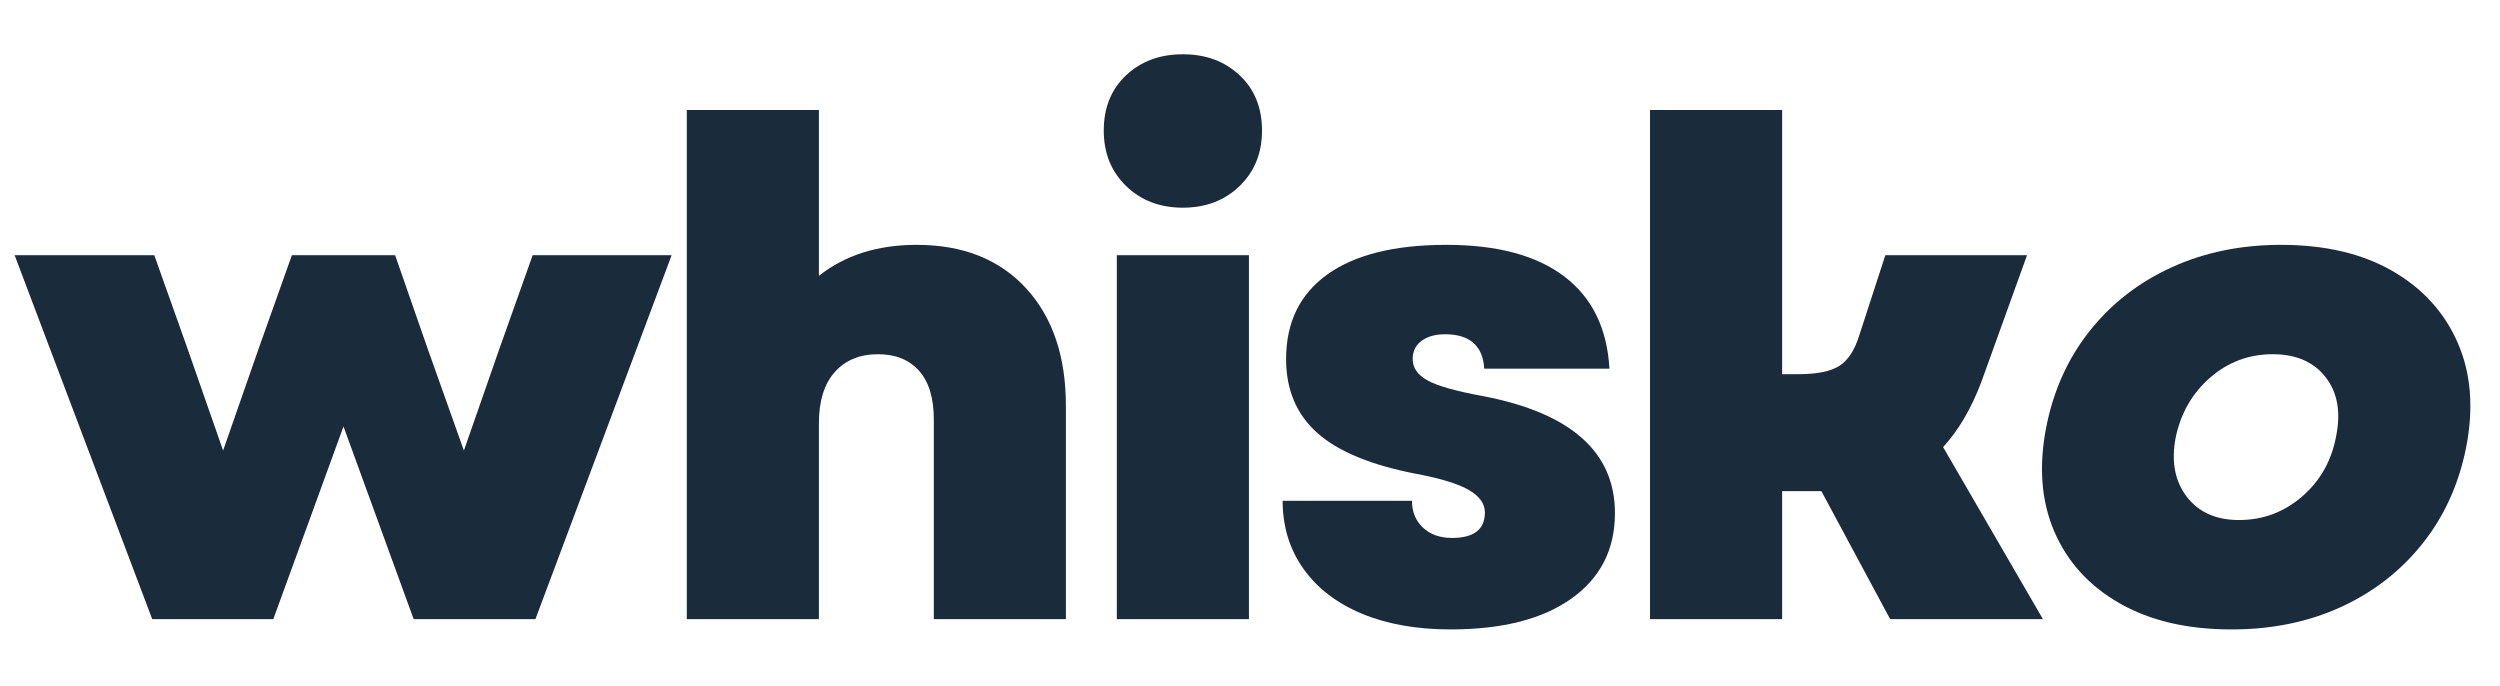
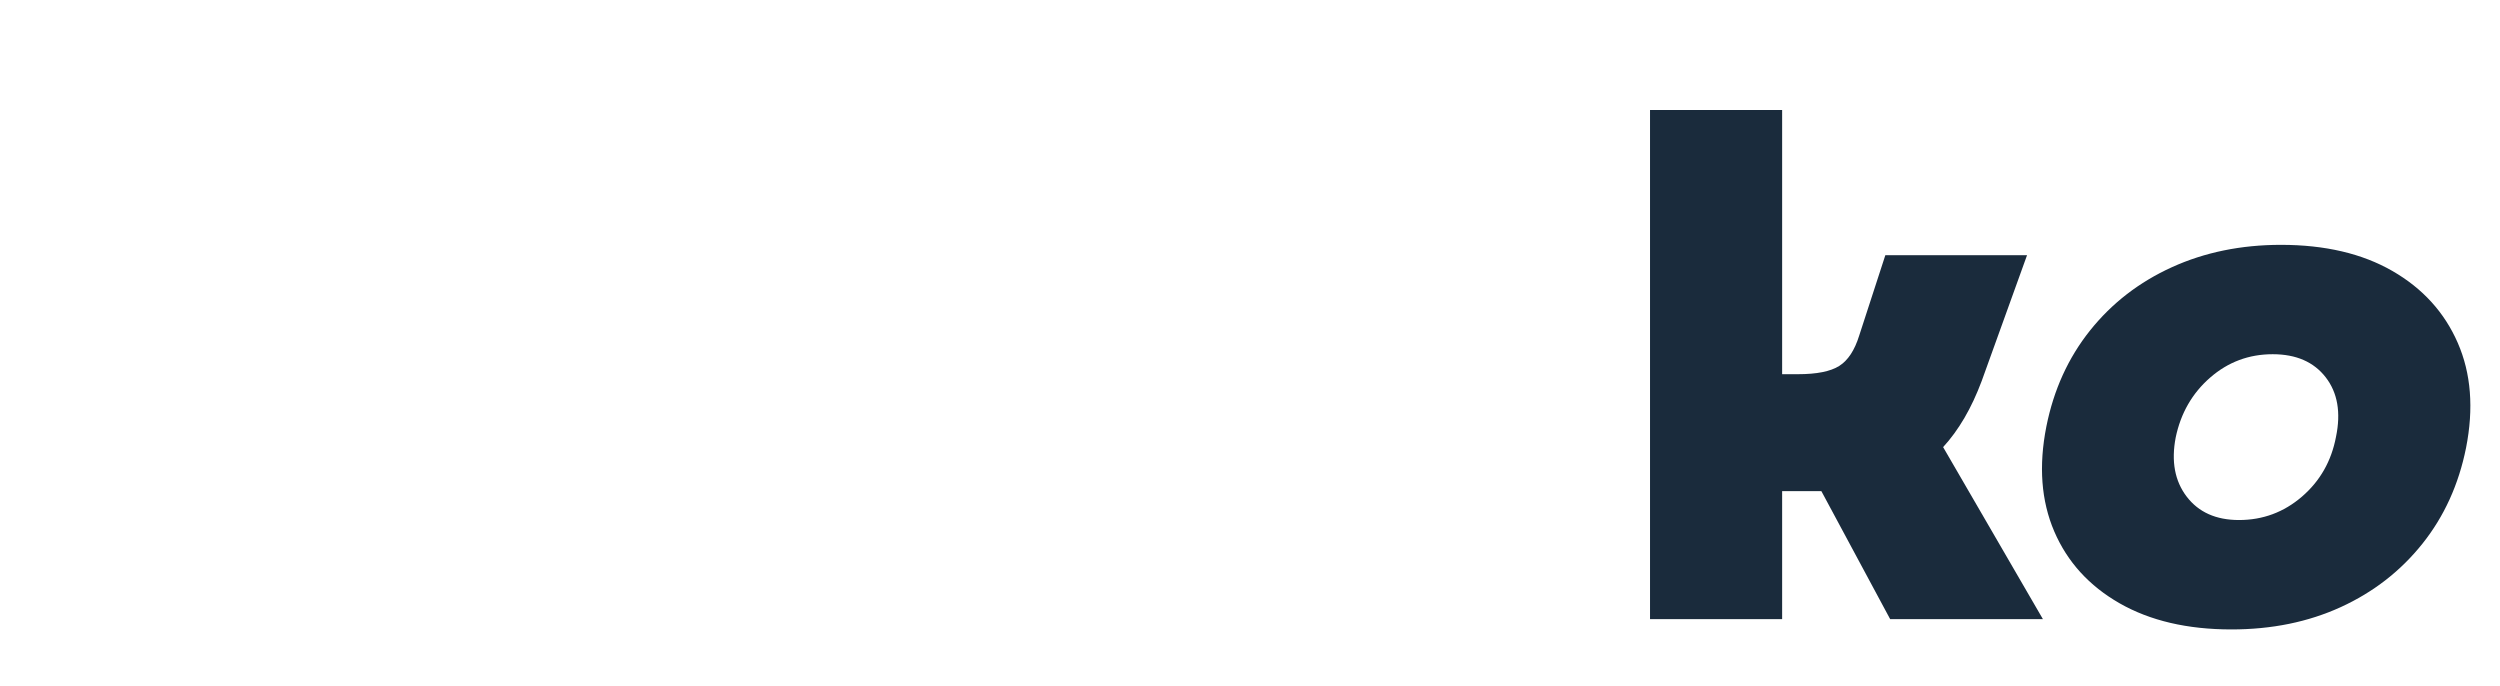
<svg xmlns="http://www.w3.org/2000/svg" version="1.0" preserveAspectRatio="xMidYMid meet" height="450" viewBox="0 0 1230 337.5" zoomAndPan="magnify" width="1640">
  <defs>
    <g />
  </defs>
  <g fill-opacity="1" fill="#1a2b3c">
    <g transform="translate(5.5, 304.604)">
      <g>
-         <path d="M 69.391 0 L 1.688 -179.062 L 70.406 -179.062 L 86.656 -133.375 L 104.266 -82.938 L 121.859 -133.375 L 138.109 -179.062 L 188.891 -179.062 L 204.797 -133.375 L 222.734 -82.938 L 240.328 -133.375 L 256.578 -179.062 L 324.953 -179.062 L 257.938 0 L 198.016 0 L 179.406 -51.109 L 163.5 -94.781 L 147.594 -51.109 L 128.969 0 Z M 69.391 0" />
-       </g>
+         </g>
    </g>
  </g>
  <g fill-opacity="1" fill="#1a2b3c">
    <g transform="translate(315.232, 304.604)">
      <g>
-         <path d="M 22.672 0 L 22.672 -250.484 L 87.672 -250.484 L 87.672 -168.906 C 100.535 -179.062 116.555 -184.141 135.734 -184.141 C 158.523 -184.141 176.461 -177.031 189.547 -162.812 C 202.641 -148.602 209.188 -129.312 209.188 -104.938 L 209.188 0 L 144.203 0 L 144.203 -98.172 C 144.203 -108.773 141.773 -116.785 136.922 -122.203 C 132.066 -127.617 125.352 -130.328 116.781 -130.328 C 107.758 -130.328 100.648 -127.391 95.453 -121.516 C 90.266 -115.648 87.672 -107.301 87.672 -96.469 L 87.672 0 Z M 22.672 0" />
-       </g>
+         </g>
    </g>
  </g>
  <g fill-opacity="1" fill="#1a2b3c">
    <g transform="translate(526.798, 304.604)">
      <g>
-         <path d="M 22.672 0 L 22.672 -179.062 L 87.672 -179.062 L 87.672 0 Z M 16.25 -240.328 C 16.25 -251.617 19.914 -260.703 27.25 -267.578 C 34.582 -274.461 43.891 -277.906 55.172 -277.906 C 66.453 -277.906 75.758 -274.461 83.094 -267.578 C 90.438 -260.703 94.109 -251.617 94.109 -240.328 C 94.109 -229.273 90.438 -220.191 83.094 -213.078 C 75.758 -205.973 66.453 -202.422 55.172 -202.422 C 43.891 -202.422 34.582 -205.973 27.25 -213.078 C 19.914 -220.191 16.25 -229.273 16.25 -240.328 Z M 16.25 -240.328" />
-       </g>
+         </g>
    </g>
  </g>
  <g fill-opacity="1" fill="#1a2b3c">
    <g transform="translate(620.225, 304.604)">
      <g>
-         <path d="M 93.422 5.078 C 76.723 5.078 62.164 2.484 49.75 -2.703 C 37.344 -7.898 27.754 -15.289 20.984 -24.875 C 14.211 -34.469 10.828 -45.582 10.828 -58.219 L 74.469 -58.219 C 74.469 -52.801 76.27 -48.398 79.875 -45.016 C 83.488 -41.629 88.234 -39.938 94.109 -39.938 C 104.93 -39.938 110.344 -44.113 110.344 -52.469 C 110.344 -56.758 107.75 -60.426 102.562 -63.469 C 97.375 -66.508 88.801 -69.16 76.844 -71.422 C 54.5 -75.711 38.191 -82.426 27.922 -91.562 C 17.66 -100.707 12.531 -112.836 12.531 -127.953 C 12.531 -146.004 19.297 -159.879 32.828 -169.578 C 46.367 -179.285 65.891 -184.141 91.391 -184.141 C 116.441 -184.141 135.789 -178.945 149.438 -168.562 C 163.094 -158.188 170.488 -143.07 171.625 -123.219 L 110.016 -123.219 C 109.336 -134.5 102.906 -140.141 90.719 -140.141 C 85.977 -140.141 82.141 -139.066 79.203 -136.922 C 76.273 -134.773 74.812 -131.785 74.812 -127.953 C 74.812 -123.66 77.234 -120.16 82.078 -117.453 C 86.93 -114.742 96.129 -112.148 109.672 -109.672 C 152.773 -101.328 174.328 -82.145 174.328 -52.125 C 174.328 -34.301 167.219 -20.312 153 -10.156 C 138.781 0 118.922 5.078 93.422 5.078 Z M 93.422 5.078" />
-       </g>
+         </g>
    </g>
  </g>
  <g fill-opacity="1" fill="#1a2b3c">
    <g transform="translate(789.139, 304.604)">
      <g>
        <path d="M 22.672 0 L 22.672 -250.484 L 87.672 -250.484 L 87.672 -120.5 L 95.453 -120.5 C 104.703 -120.5 111.473 -121.852 115.766 -124.562 C 120.055 -127.27 123.328 -132.238 125.578 -139.469 L 138.453 -179.062 L 208.172 -179.062 L 185.844 -117.125 C 180.875 -103.812 174.551 -92.977 166.875 -84.625 L 215.969 0 L 140.812 0 L 106.969 -62.969 L 87.672 -62.969 L 87.672 0 Z M 22.672 0" />
      </g>
    </g>
  </g>
  <g fill-opacity="1" fill="#1a2b3c">
    <g transform="translate(995.299, 304.604)">
      <g>
        <path d="M 102.562 5.078 C 80.895 5.078 62.555 0.789 47.547 -7.781 C 32.547 -16.363 21.828 -28.156 15.391 -43.156 C 8.961 -58.164 7.672 -75.375 11.516 -94.781 C 15.117 -112.832 22.281 -128.57 33 -142 C 43.719 -155.426 57.145 -165.805 73.281 -173.141 C 89.414 -180.473 107.301 -184.141 126.938 -184.141 C 148.602 -184.141 166.879 -179.852 181.766 -171.281 C 196.66 -162.707 207.379 -150.914 213.922 -135.906 C 220.473 -120.895 221.832 -103.688 218 -84.281 C 214.383 -66.227 207.219 -50.488 196.5 -37.062 C 185.781 -23.633 172.41 -13.254 156.391 -5.922 C 140.367 1.41 122.426 5.078 102.562 5.078 Z M 75.141 -89.359 C 72.891 -77.629 74.695 -67.926 80.562 -60.25 C 86.426 -52.582 95 -48.75 106.281 -48.75 C 118.02 -48.75 128.344 -52.582 137.25 -60.25 C 146.164 -67.926 151.754 -77.742 154.016 -89.703 C 156.492 -101.66 154.801 -111.422 148.938 -118.984 C 143.07 -126.547 134.383 -130.328 122.875 -130.328 C 111.145 -130.328 100.879 -126.488 92.078 -118.812 C 83.273 -111.133 77.629 -101.316 75.141 -89.359 Z M 75.141 -89.359" />
      </g>
    </g>
  </g>
</svg>